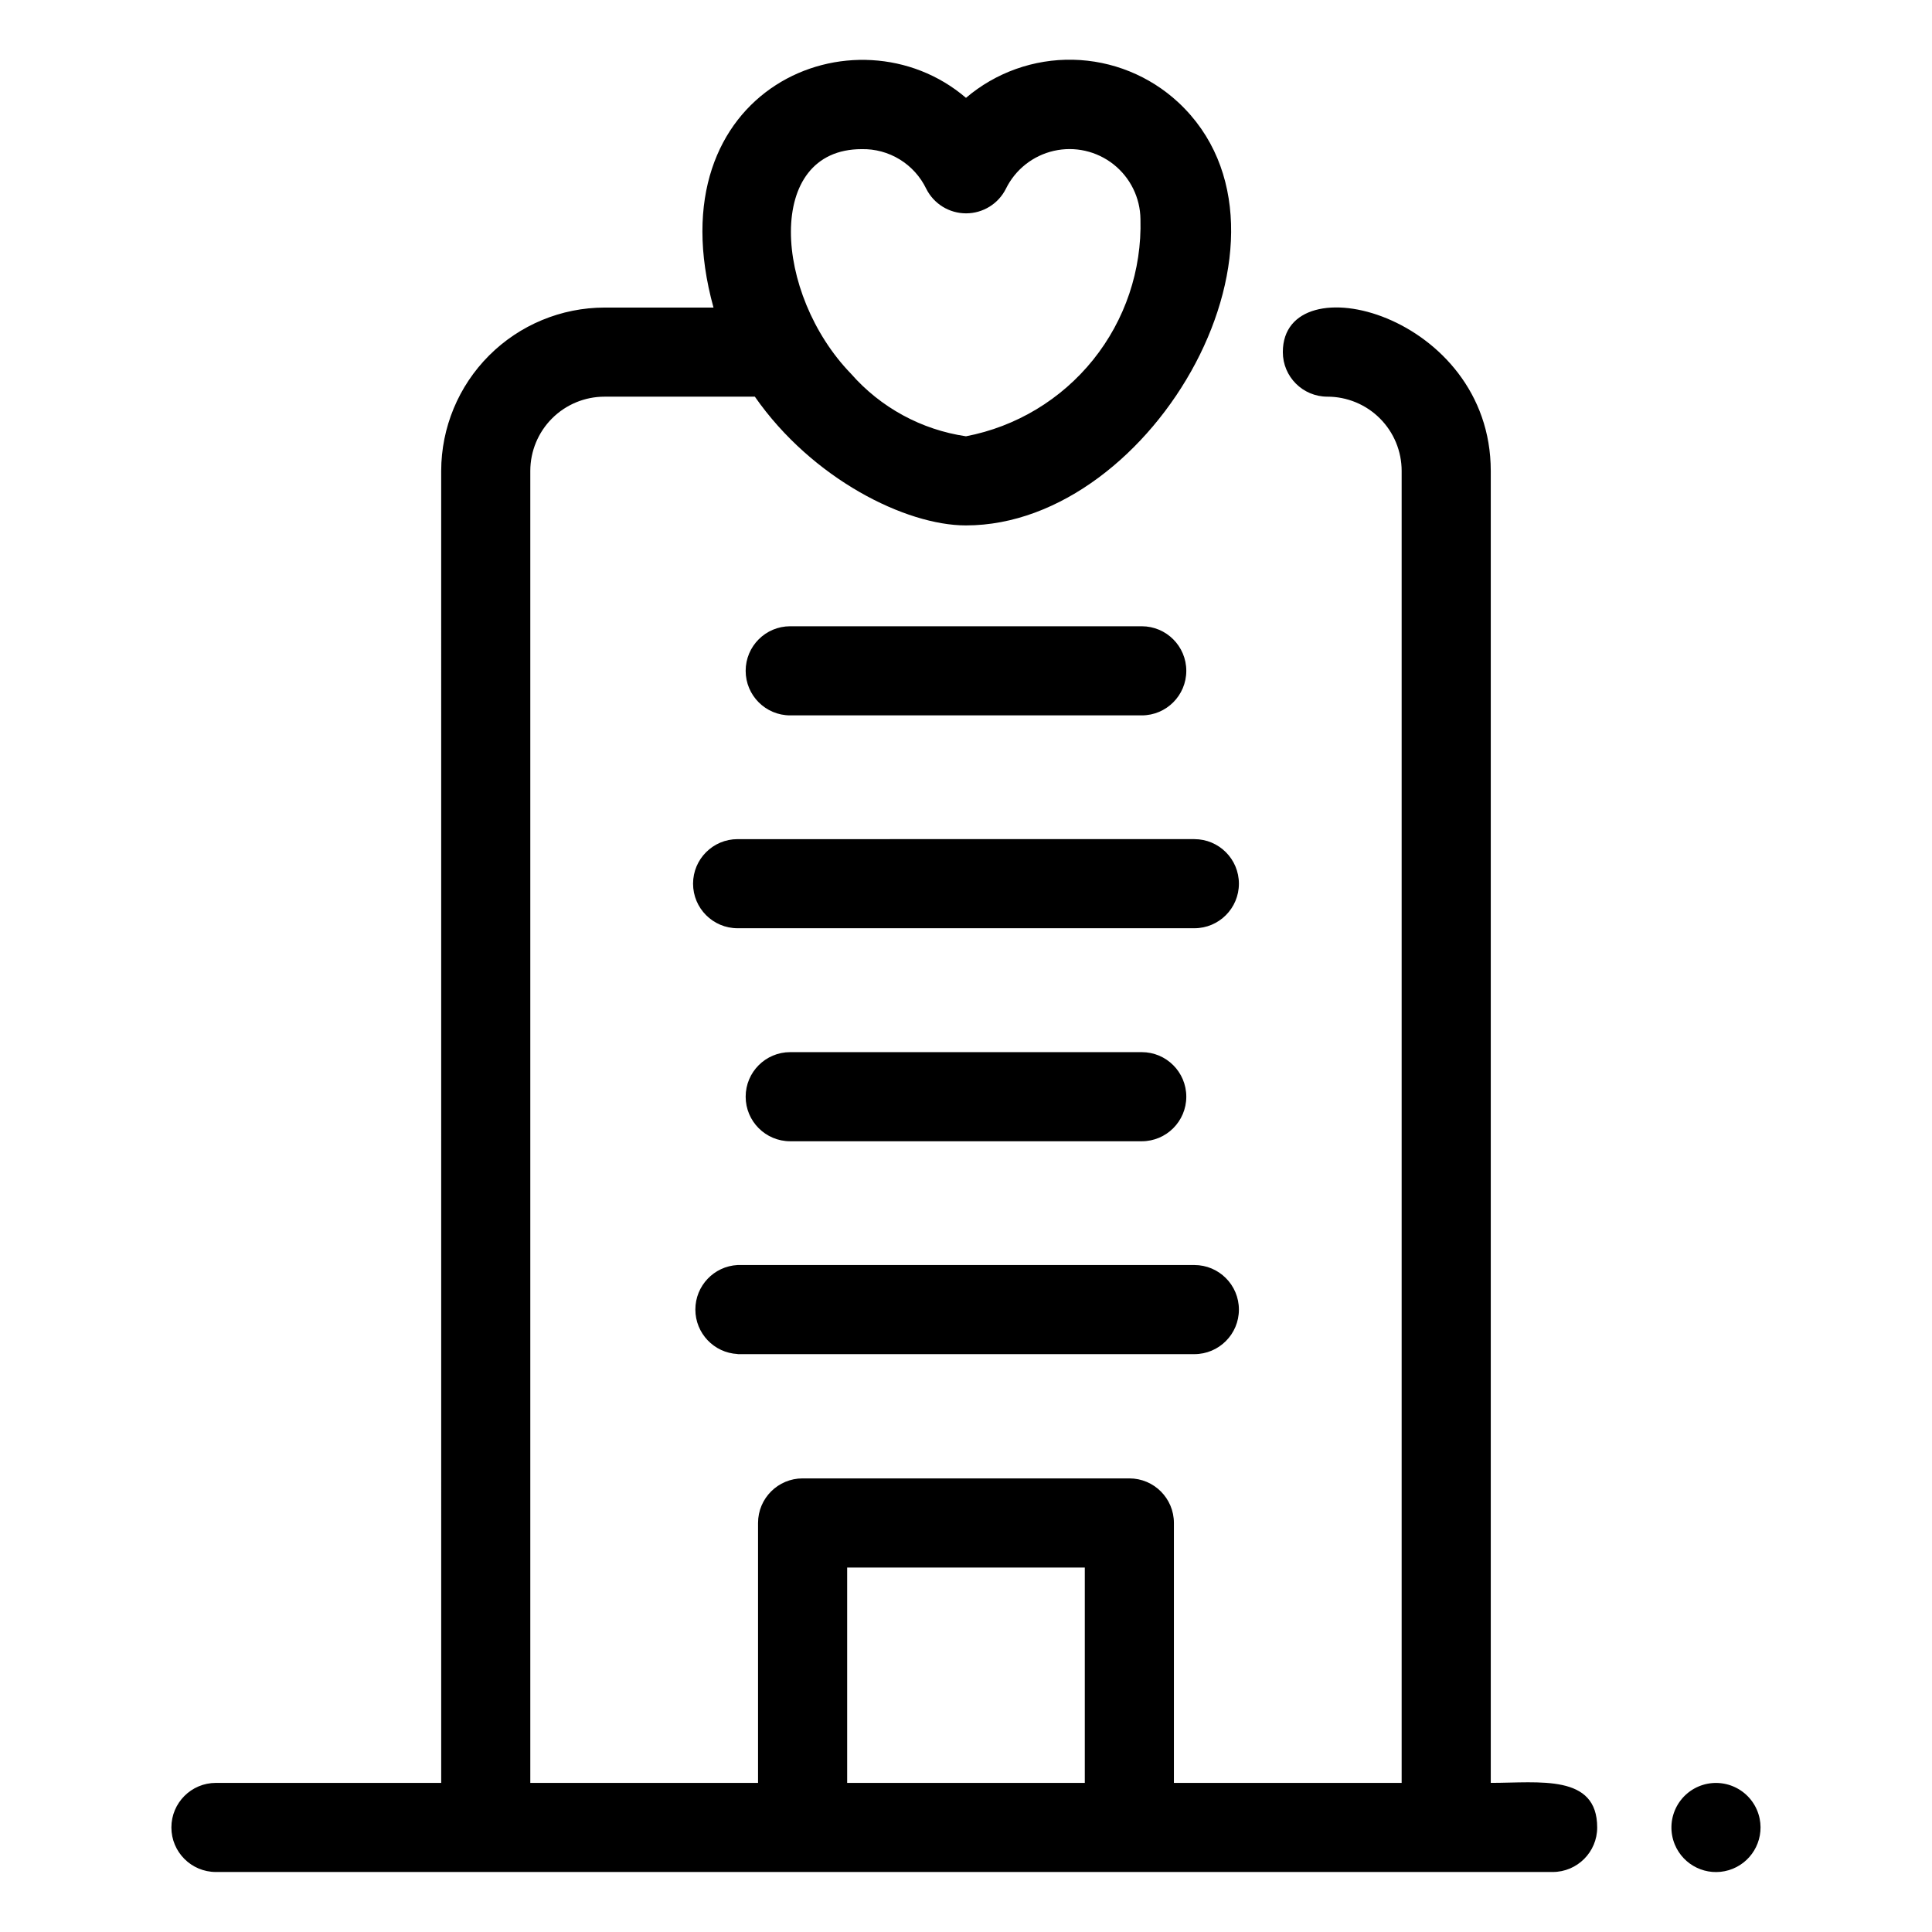
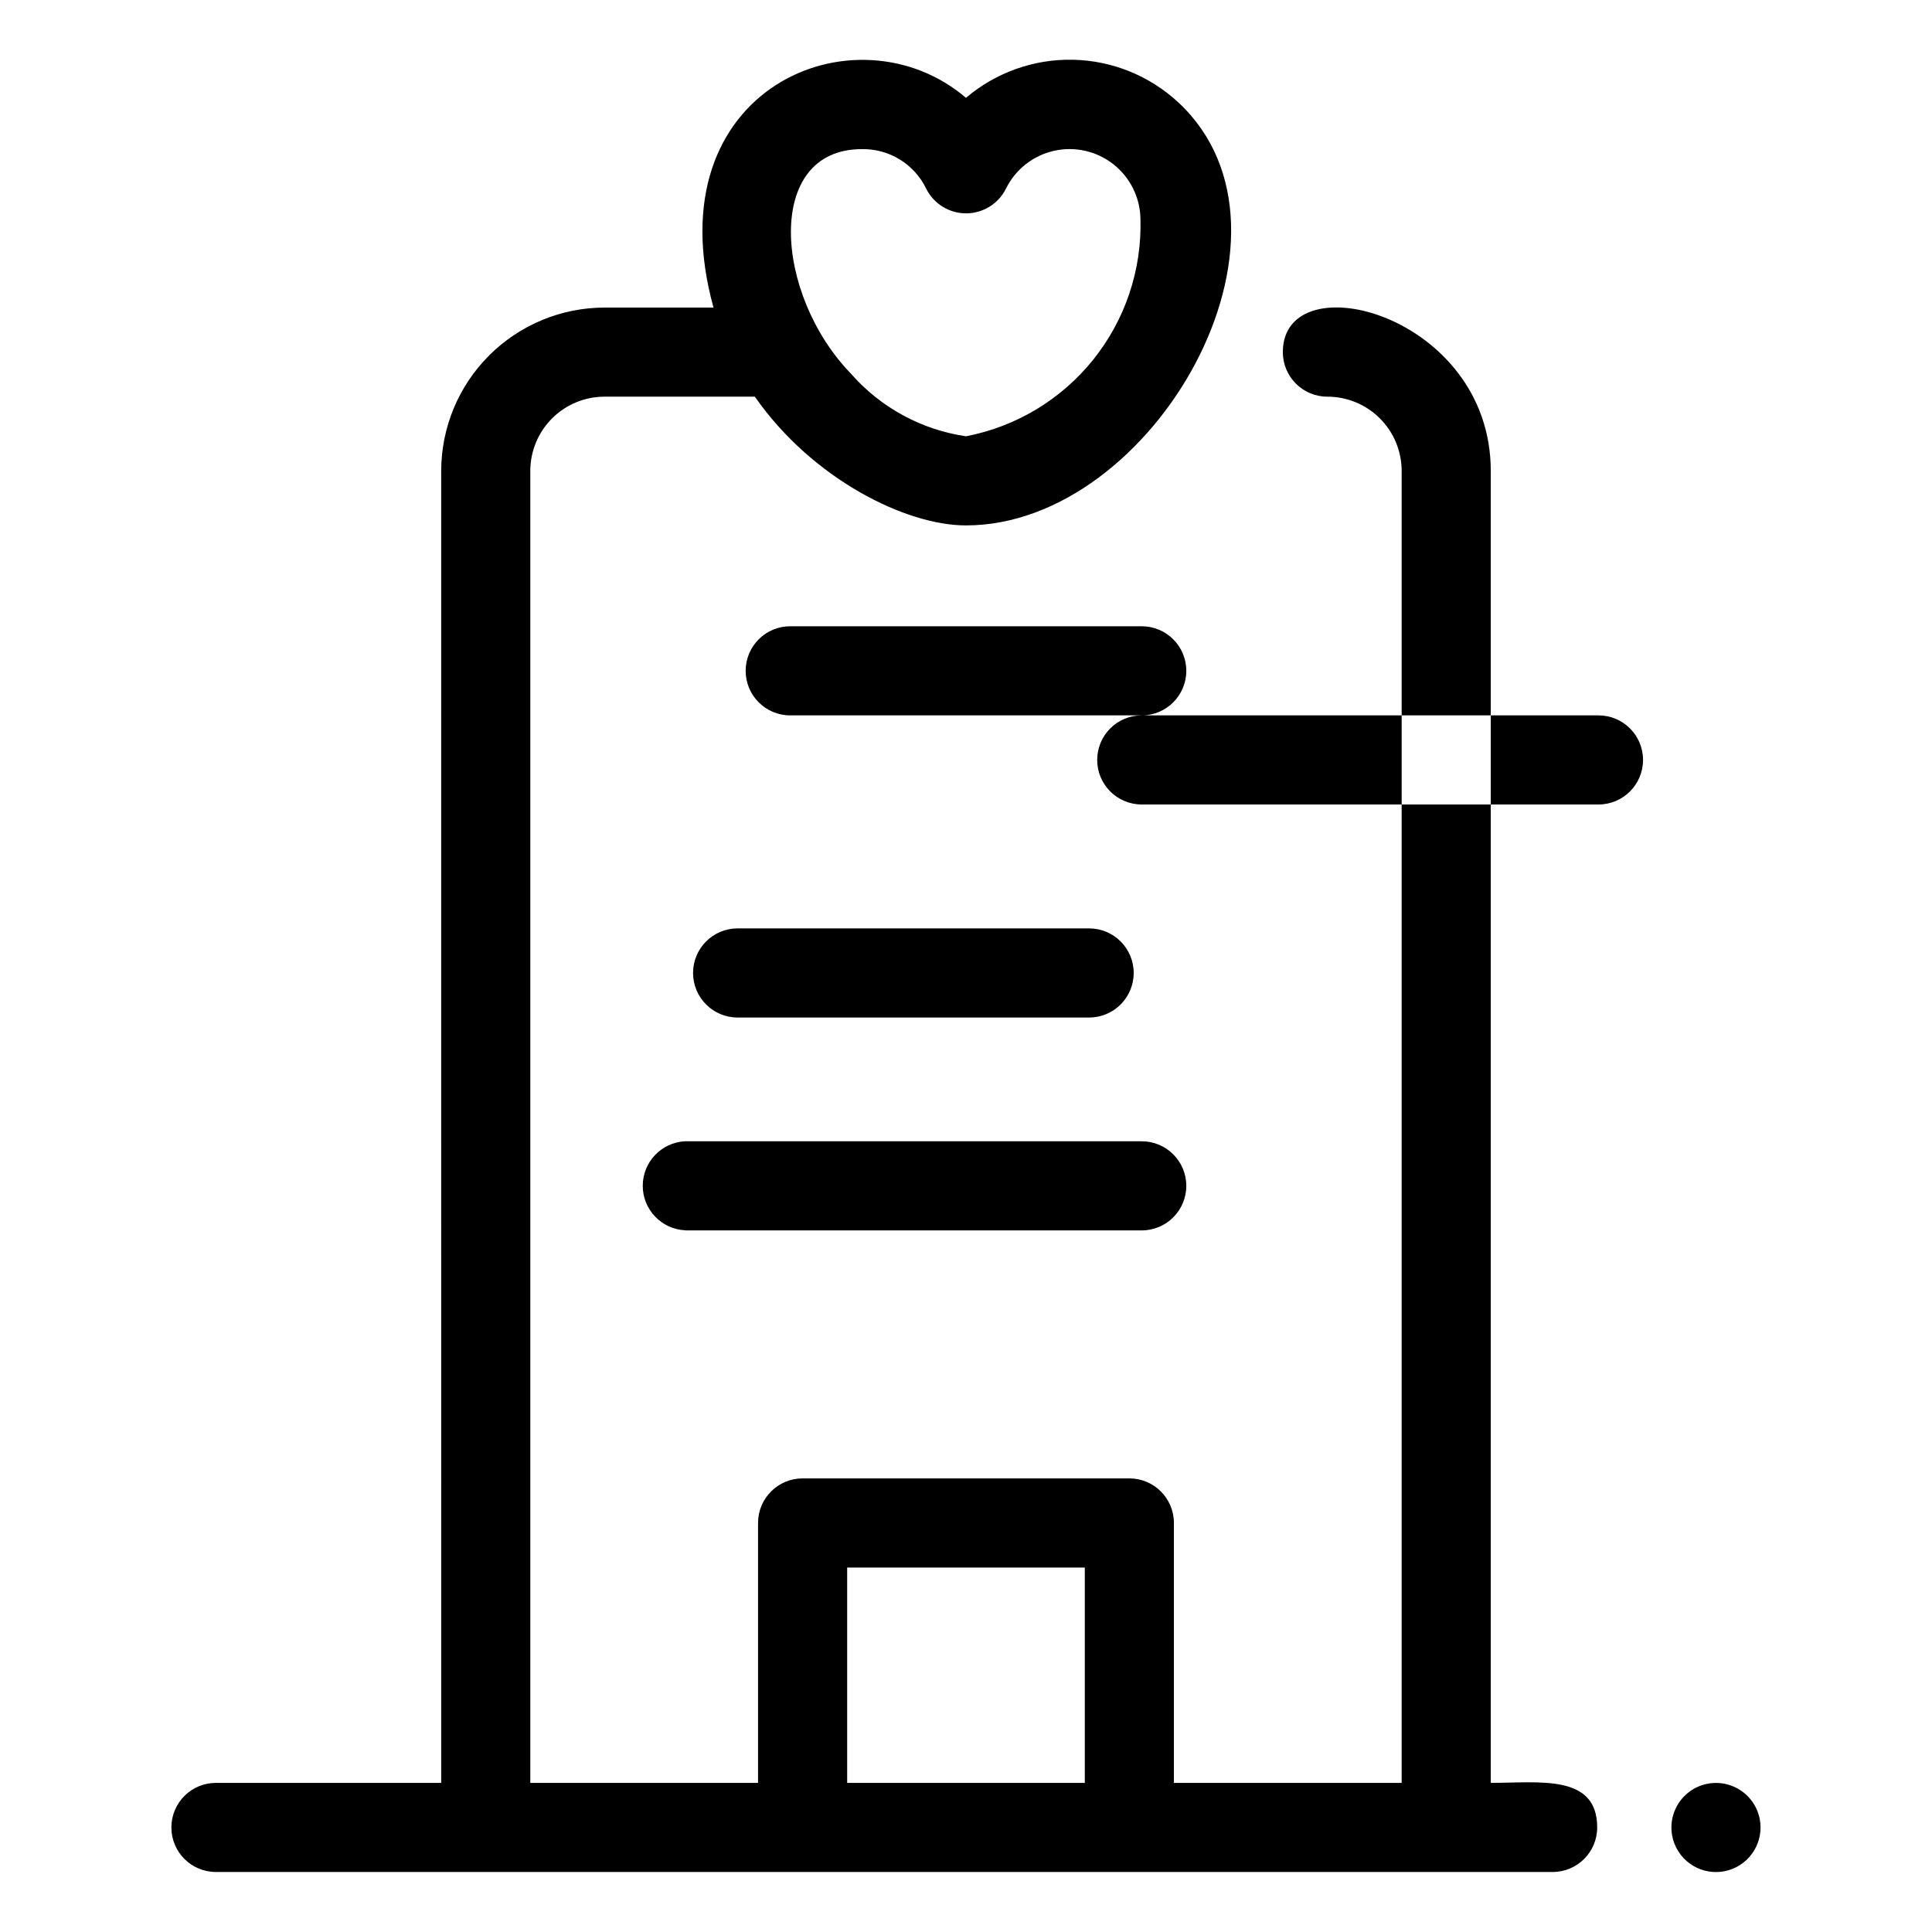
<svg xmlns="http://www.w3.org/2000/svg" fill="#000000" width="800px" height="800px" version="1.1" viewBox="144 144 512 512">
-   <path d="m587.82 632.77c-1.258-3.082-1.156-6.551 0.277-9.555 1.434-3 4.07-5.262 7.258-6.219 3.188-0.957 6.633-0.523 9.484 1.191s4.848 4.555 5.496 7.82c1.184 5.969-2.359 11.859-8.188 13.609-5.824 1.75-12.027-1.215-14.328-6.848zm-20.547-4.477c0 6.519-5.285 11.805-11.805 11.805h-354.24c-6.523 0-11.809-5.285-11.809-11.805 0-6.523 5.285-11.809 11.809-11.809h59.695l-0.004-347.68c0.016-11.48 4.582-22.484 12.699-30.602 8.117-8.113 19.121-12.68 30.598-12.695h28.867c-16.09-58.254 37.848-80.438 66.914-55.578 7.894-6.723 17.988-10.316 28.355-10.098 10.371 0.223 20.301 4.242 27.906 11.297 37.336 34.746-6.34 112.11-56.262 112.11h-0.062c-15.84 0-40.668-12.258-55.891-34.117h-39.828c-5.219 0-10.223 2.07-13.914 5.762-3.691 3.691-5.766 8.695-5.766 13.918v347.68h60.355v-68.883c0-6.519 5.285-11.809 11.809-11.809h86.594-0.004c6.523 0 11.809 5.289 11.809 11.809v68.883h60.355v-347.68c0-5.223-2.074-10.227-5.766-13.918-3.688-3.691-8.695-5.762-13.914-5.762-6.519 0-11.809-5.289-11.809-11.809 0-24.184 55.105-10.141 55.105 31.488v347.68c12.902 0 28.203-2.418 28.203 11.809zm-197.75-385.25c7.863 8.969 18.668 14.848 30.473 16.578 13.281-2.547 25.223-9.734 33.695-20.273 8.469-10.543 12.918-23.754 12.543-37.273-0.066-5.672-2.695-11.012-7.148-14.527-4.457-3.516-10.262-4.832-15.793-3.574-5.535 1.254-10.207 4.941-12.711 10.035-2 4.004-6.09 6.531-10.562 6.531-4.477 0-8.566-2.527-10.566-6.531-1.543-3.203-3.977-5.894-7.008-7.754s-6.535-2.809-10.09-2.731c-25.781 0-23.285 38.406-2.832 59.52zm61.961 373.44v-57.074h-62.977v57.074zm15.09-282.9c6.519 0 11.809-5.285 11.809-11.809 0-6.519-5.289-11.809-11.809-11.809h-93.16c-6.519 0-11.805 5.289-11.805 11.809 0 6.523 5.285 11.809 11.805 11.809zm13.941 32.793-121.04 0.004c-6.519 0-11.805 5.285-11.805 11.805 0 6.523 5.285 11.809 11.805 11.809h121.04c6.519 0 11.809-5.285 11.809-11.809 0-6.519-5.289-11.805-11.809-11.805zm-13.941 80.07c6.519 0 11.809-5.289 11.809-11.809 0-6.523-5.289-11.809-11.809-11.809h-93.16c-6.519 0-11.805 5.285-11.805 11.809 0 6.519 5.285 11.809 11.805 11.809zm-107.06 56.418h121c6.519 0 11.809-5.289 11.809-11.809 0-6.523-5.289-11.809-11.809-11.809h-121.04c-6.273 0.324-11.195 5.508-11.195 11.793 0 6.285 4.922 11.469 11.195 11.793z" />
+   <path d="m587.82 632.77c-1.258-3.082-1.156-6.551 0.277-9.555 1.434-3 4.07-5.262 7.258-6.219 3.188-0.957 6.633-0.523 9.484 1.191s4.848 4.555 5.496 7.82c1.184 5.969-2.359 11.859-8.188 13.609-5.824 1.75-12.027-1.215-14.328-6.848zm-20.547-4.477c0 6.519-5.285 11.805-11.805 11.805h-354.24c-6.523 0-11.809-5.285-11.809-11.805 0-6.523 5.285-11.809 11.809-11.809h59.695l-0.004-347.68c0.016-11.48 4.582-22.484 12.699-30.602 8.117-8.113 19.121-12.68 30.598-12.695h28.867c-16.09-58.254 37.848-80.438 66.914-55.578 7.894-6.723 17.988-10.316 28.355-10.098 10.371 0.223 20.301 4.242 27.906 11.297 37.336 34.746-6.34 112.11-56.262 112.11h-0.062c-15.84 0-40.668-12.258-55.891-34.117h-39.828c-5.219 0-10.223 2.07-13.914 5.762-3.691 3.691-5.766 8.695-5.766 13.918v347.68h60.355v-68.883c0-6.519 5.285-11.809 11.809-11.809h86.594-0.004c6.523 0 11.809 5.289 11.809 11.809v68.883h60.355v-347.68c0-5.223-2.074-10.227-5.766-13.918-3.688-3.691-8.695-5.762-13.914-5.762-6.519 0-11.809-5.289-11.809-11.809 0-24.184 55.105-10.141 55.105 31.488v347.68c12.902 0 28.203-2.418 28.203 11.809zm-197.75-385.25c7.863 8.969 18.668 14.848 30.473 16.578 13.281-2.547 25.223-9.734 33.695-20.273 8.469-10.543 12.918-23.754 12.543-37.273-0.066-5.672-2.695-11.012-7.148-14.527-4.457-3.516-10.262-4.832-15.793-3.574-5.535 1.254-10.207 4.941-12.711 10.035-2 4.004-6.09 6.531-10.562 6.531-4.477 0-8.566-2.527-10.566-6.531-1.543-3.203-3.977-5.894-7.008-7.754s-6.535-2.809-10.09-2.731c-25.781 0-23.285 38.406-2.832 59.52zm61.961 373.44v-57.074h-62.977v57.074zm15.09-282.9c6.519 0 11.809-5.285 11.809-11.809 0-6.519-5.289-11.809-11.809-11.809h-93.16c-6.519 0-11.805 5.289-11.805 11.809 0 6.523 5.285 11.809 11.805 11.809zc-6.519 0-11.805 5.285-11.805 11.805 0 6.523 5.285 11.809 11.805 11.809h121.04c6.519 0 11.809-5.285 11.809-11.809 0-6.519-5.289-11.805-11.809-11.805zm-13.941 80.07c6.519 0 11.809-5.289 11.809-11.809 0-6.523-5.289-11.809-11.809-11.809h-93.16c-6.519 0-11.805 5.285-11.805 11.809 0 6.519 5.285 11.809 11.805 11.809zm-107.06 56.418h121c6.519 0 11.809-5.289 11.809-11.809 0-6.523-5.289-11.809-11.809-11.809h-121.04c-6.273 0.324-11.195 5.508-11.195 11.793 0 6.285 4.922 11.469 11.195 11.793z" />
</svg>